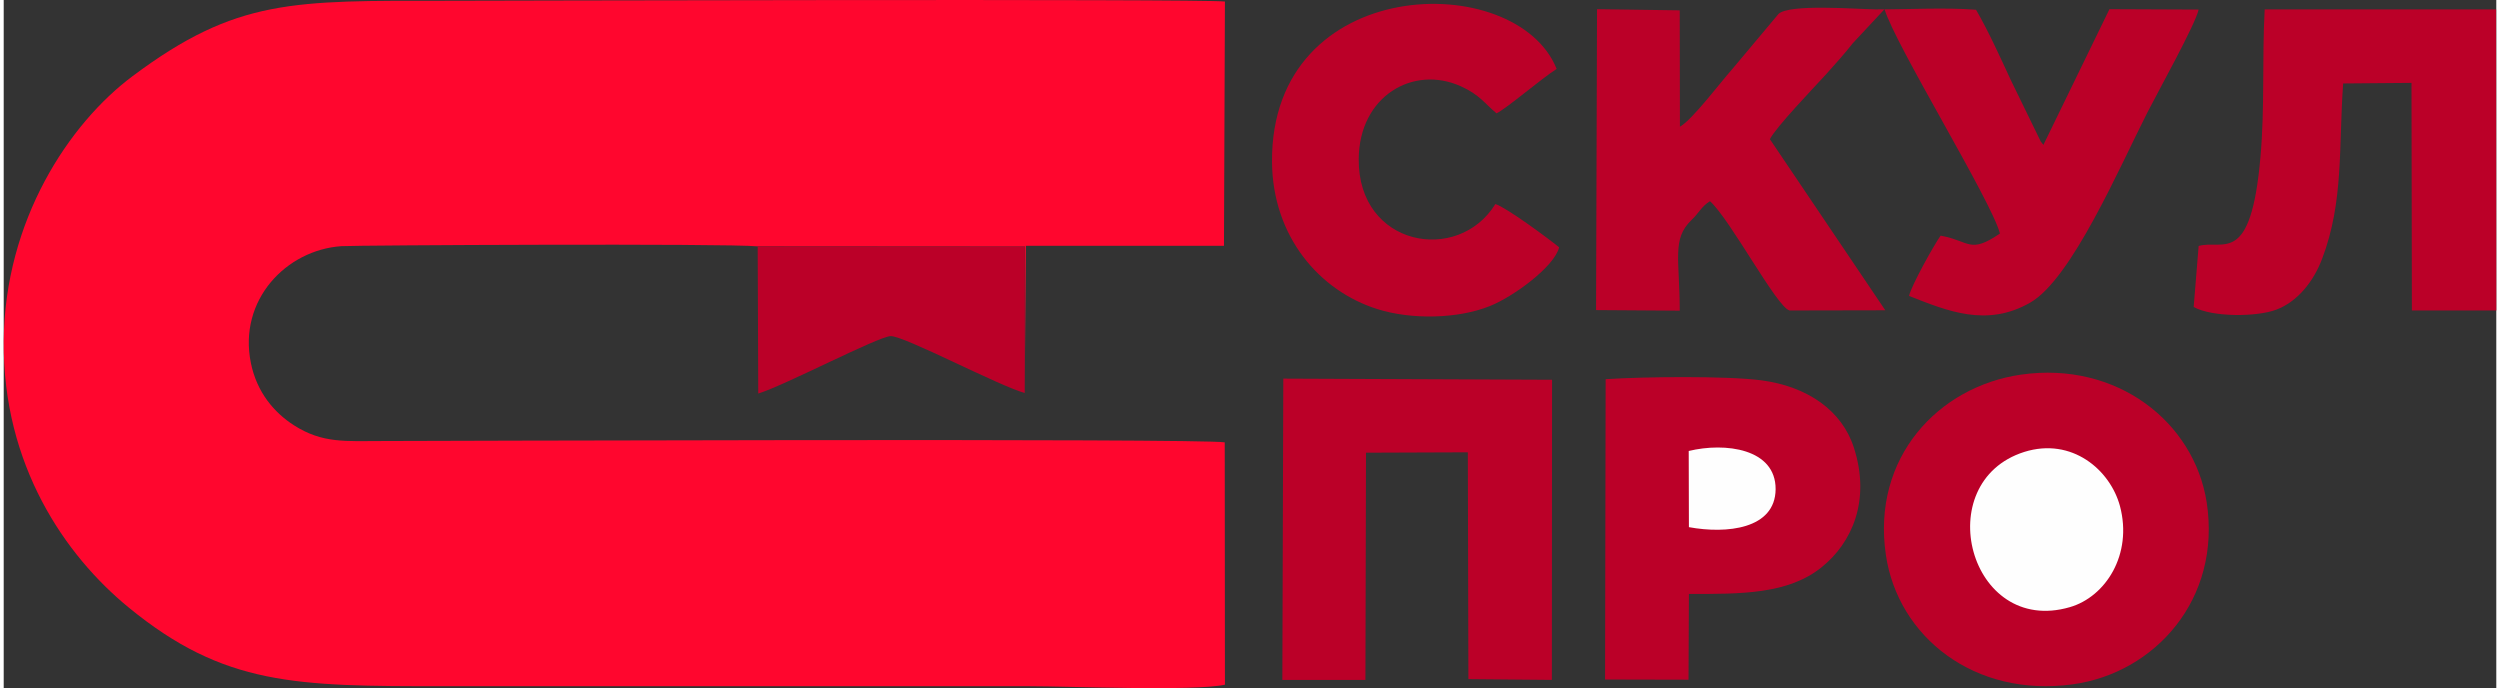
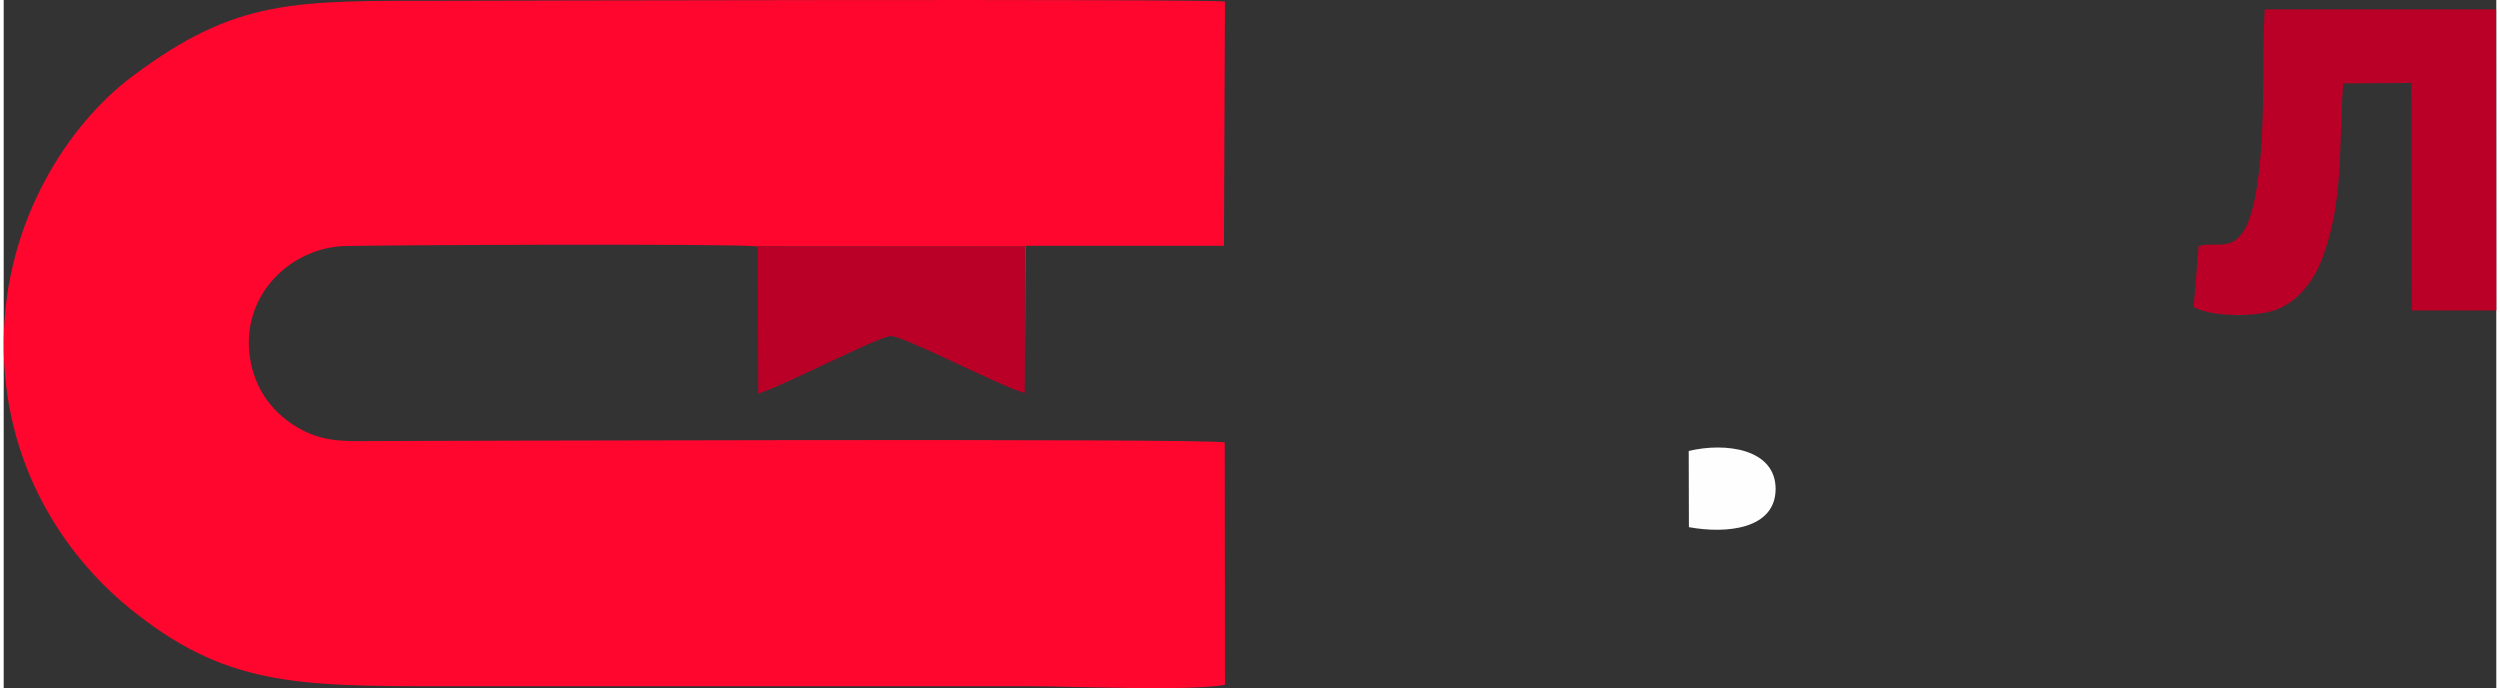
<svg xmlns="http://www.w3.org/2000/svg" xml:space="preserve" width="396px" height="109px" version="1.1" style="shape-rendering:geometricPrecision; text-rendering:geometricPrecision; image-rendering:optimizeQuality; fill-rule:evenodd; clip-rule:evenodd" viewBox="0 0 13022 3595">
  <rect x="0" y="0" width="13022" height="3595" fill="#333333" stroke="none" />
  <defs>
    <style type="text/css"> .fil1 {fill:#BB0028} .fil2 {fill:#FEFEFE} .fil0 {fill:#FF062E} </style>
  </defs>
  <g id="Слой_x0020_1">
    <g id="_399107608">
      <path class="fil0" d="M3939 1287l1396 1 -1 765 6 -769 1035 0 5 -1276c-129,-15 -3948,-4 -4069,-4 -798,0 -1094,-13 -1638,394 -331,247 -668,753 -673,1385 -5,646 320,1118 652,1390 500,410 874,412 1644,412 1021,0 2042,0 3063,0 209,0 863,27 1021,-8l-1 -1266c-120,-22 -4285,-7 -4396,-7 -196,0 -317,14 -468,-83 -101,-65 -193,-171 -224,-326 -66,-328 185,-589 473,-609 78,-5 2013,-15 2175,1z" />
-       <path class="fil1" d="M8319 1620l437 3c0,-268 -42,-374 61,-473 41,-39 52,-71 97,-99 106,95 351,557 416,571l500 -1 -603 -894c33,-64 225,-264 290,-335 43,-47 103,-115 144,-167l165 -177c57,189 558,1000 603,1172 -159,108 -155,40 -310,11 -36,51 -153,261 -165,315 201,79 406,165 633,35 216,-123 468,-710 612,-993 53,-104 251,-460 268,-538l-466 -2 -345 709c-2,-2 -6,-7 -7,-9 -2,-2 -5,-7 -7,-9l-156 -320c-55,-119 -118,-258 -182,-368 -164,-13 -360,-1 -527,-2 -96,-1 -449,-30 -505,24l-244 291c-55,61 -207,263 -271,298l-1 -608 -432 -6 -5 1572z" />
-       <path class="fil1" d="M10540 1957c-433,62 -782,434 -707,942 63,428 463,747 977,676 428,-59 777,-445 699,-951 -66,-421 -471,-738 -969,-667z" />
-       <polygon class="fil1" points="6680,3552 7114,3552 7117,2365 7649,2363 7652,3548 8088,3552 8089,1984 6685,1978 " />
      <path class="fil1" d="M11467 1285l-26 319c99,54 330,52 431,14 110,-41 195,-146 240,-266 114,-299 86,-586 110,-916l357 -3 2 1189 441 0 -1 -1573 -1209 0c-14,261 1,513 -22,770 -50,578 -195,430 -323,466z" />
-       <path class="fil1" d="M8366 3550l436 1 2 -448c270,0 518,3 695,-141 156,-126 256,-347 167,-623 -62,-194 -242,-320 -483,-352 -180,-24 -622,-19 -814,-6l-3 1569z" />
-       <path class="fil1" d="M8126 1292c-59,-48 -274,-207 -333,-226 -195,316 -718,222 -714,-235 2,-329 285,-493 534,-380 98,44 124,90 186,141 51,-24 235,-182 314,-232 -210,-525 -1494,-499 -1487,486 3,390 248,674 551,769 178,56 421,51 587,-16 121,-48 337,-205 362,-307z" />
+       <path class="fil1" d="M8126 1292z" />
      <path class="fil1" d="M5334 2053l1 -765 -1396 -1 3 769c137,-42 622,-296 691,-300 67,-4 570,262 701,297z" />
-       <path class="fil2" d="M10556 2361c-498,158 -288,964 238,811 187,-54 329,-275 262,-528 -51,-189 -251,-361 -500,-283z" />
      <path class="fil2" d="M8804 2754c196,36 451,11 453,-198 1,-213 -264,-246 -454,-200l1 398z" />
    </g>
  </g>
</svg>